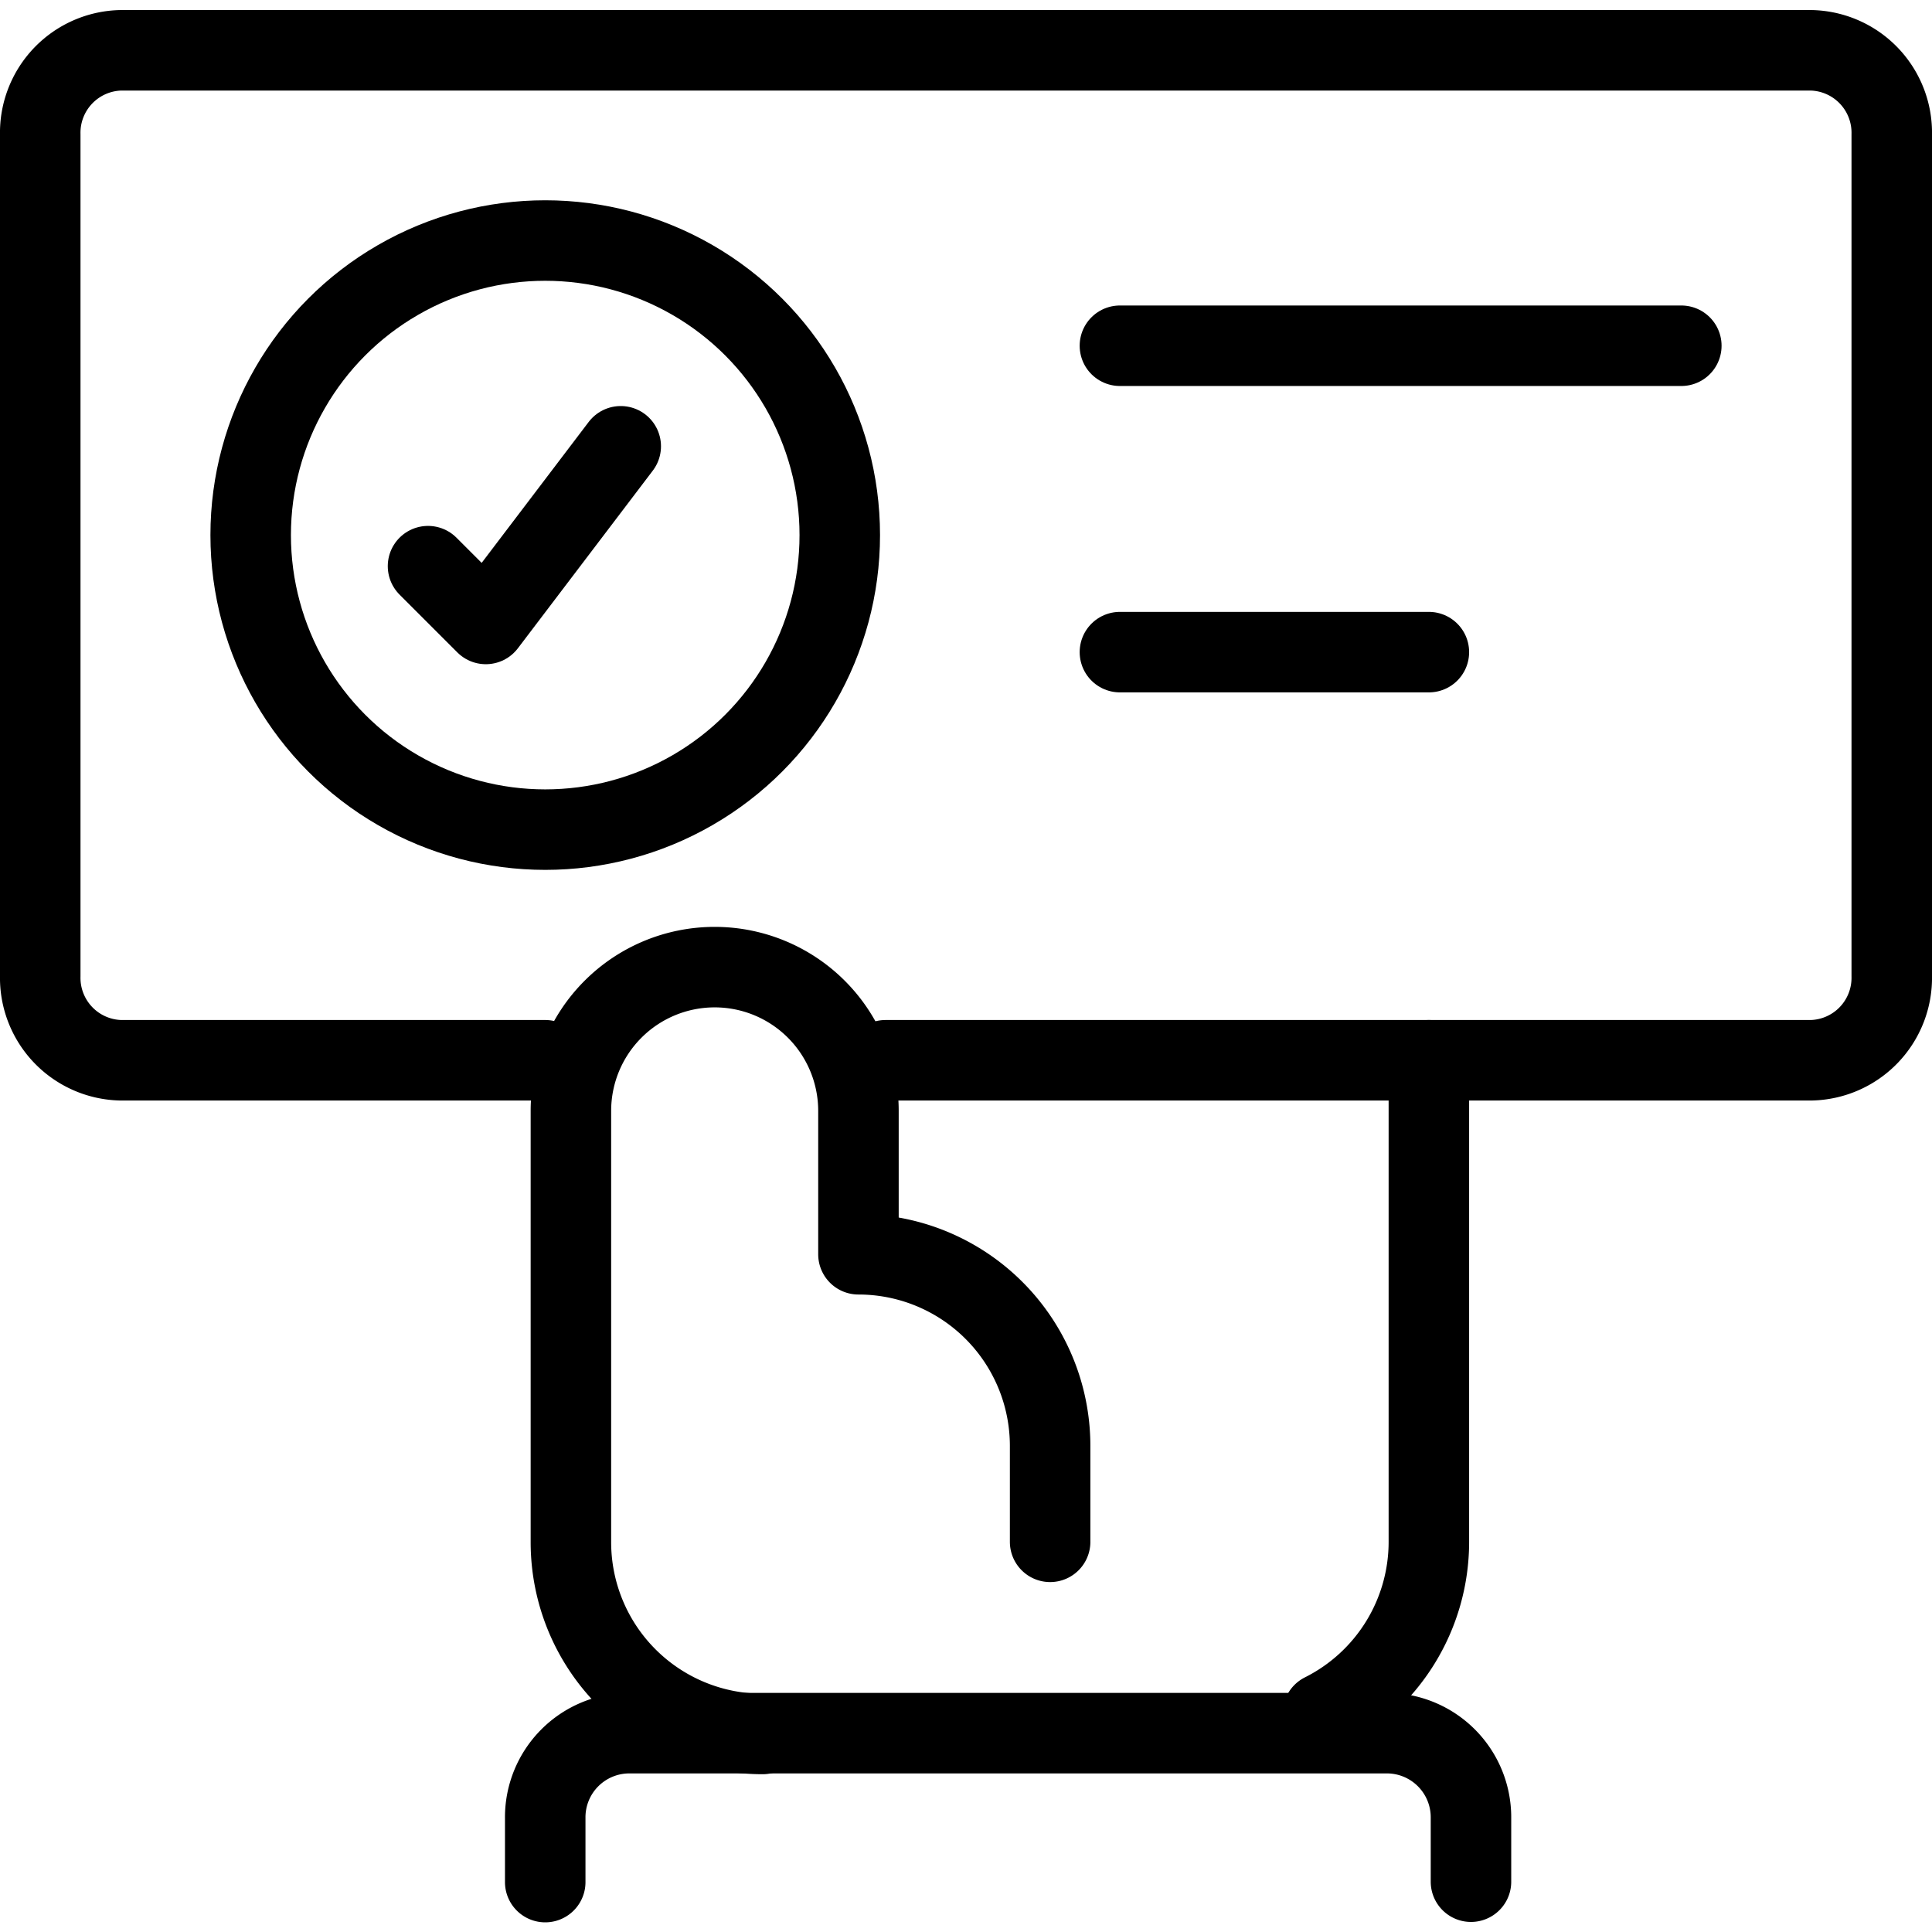
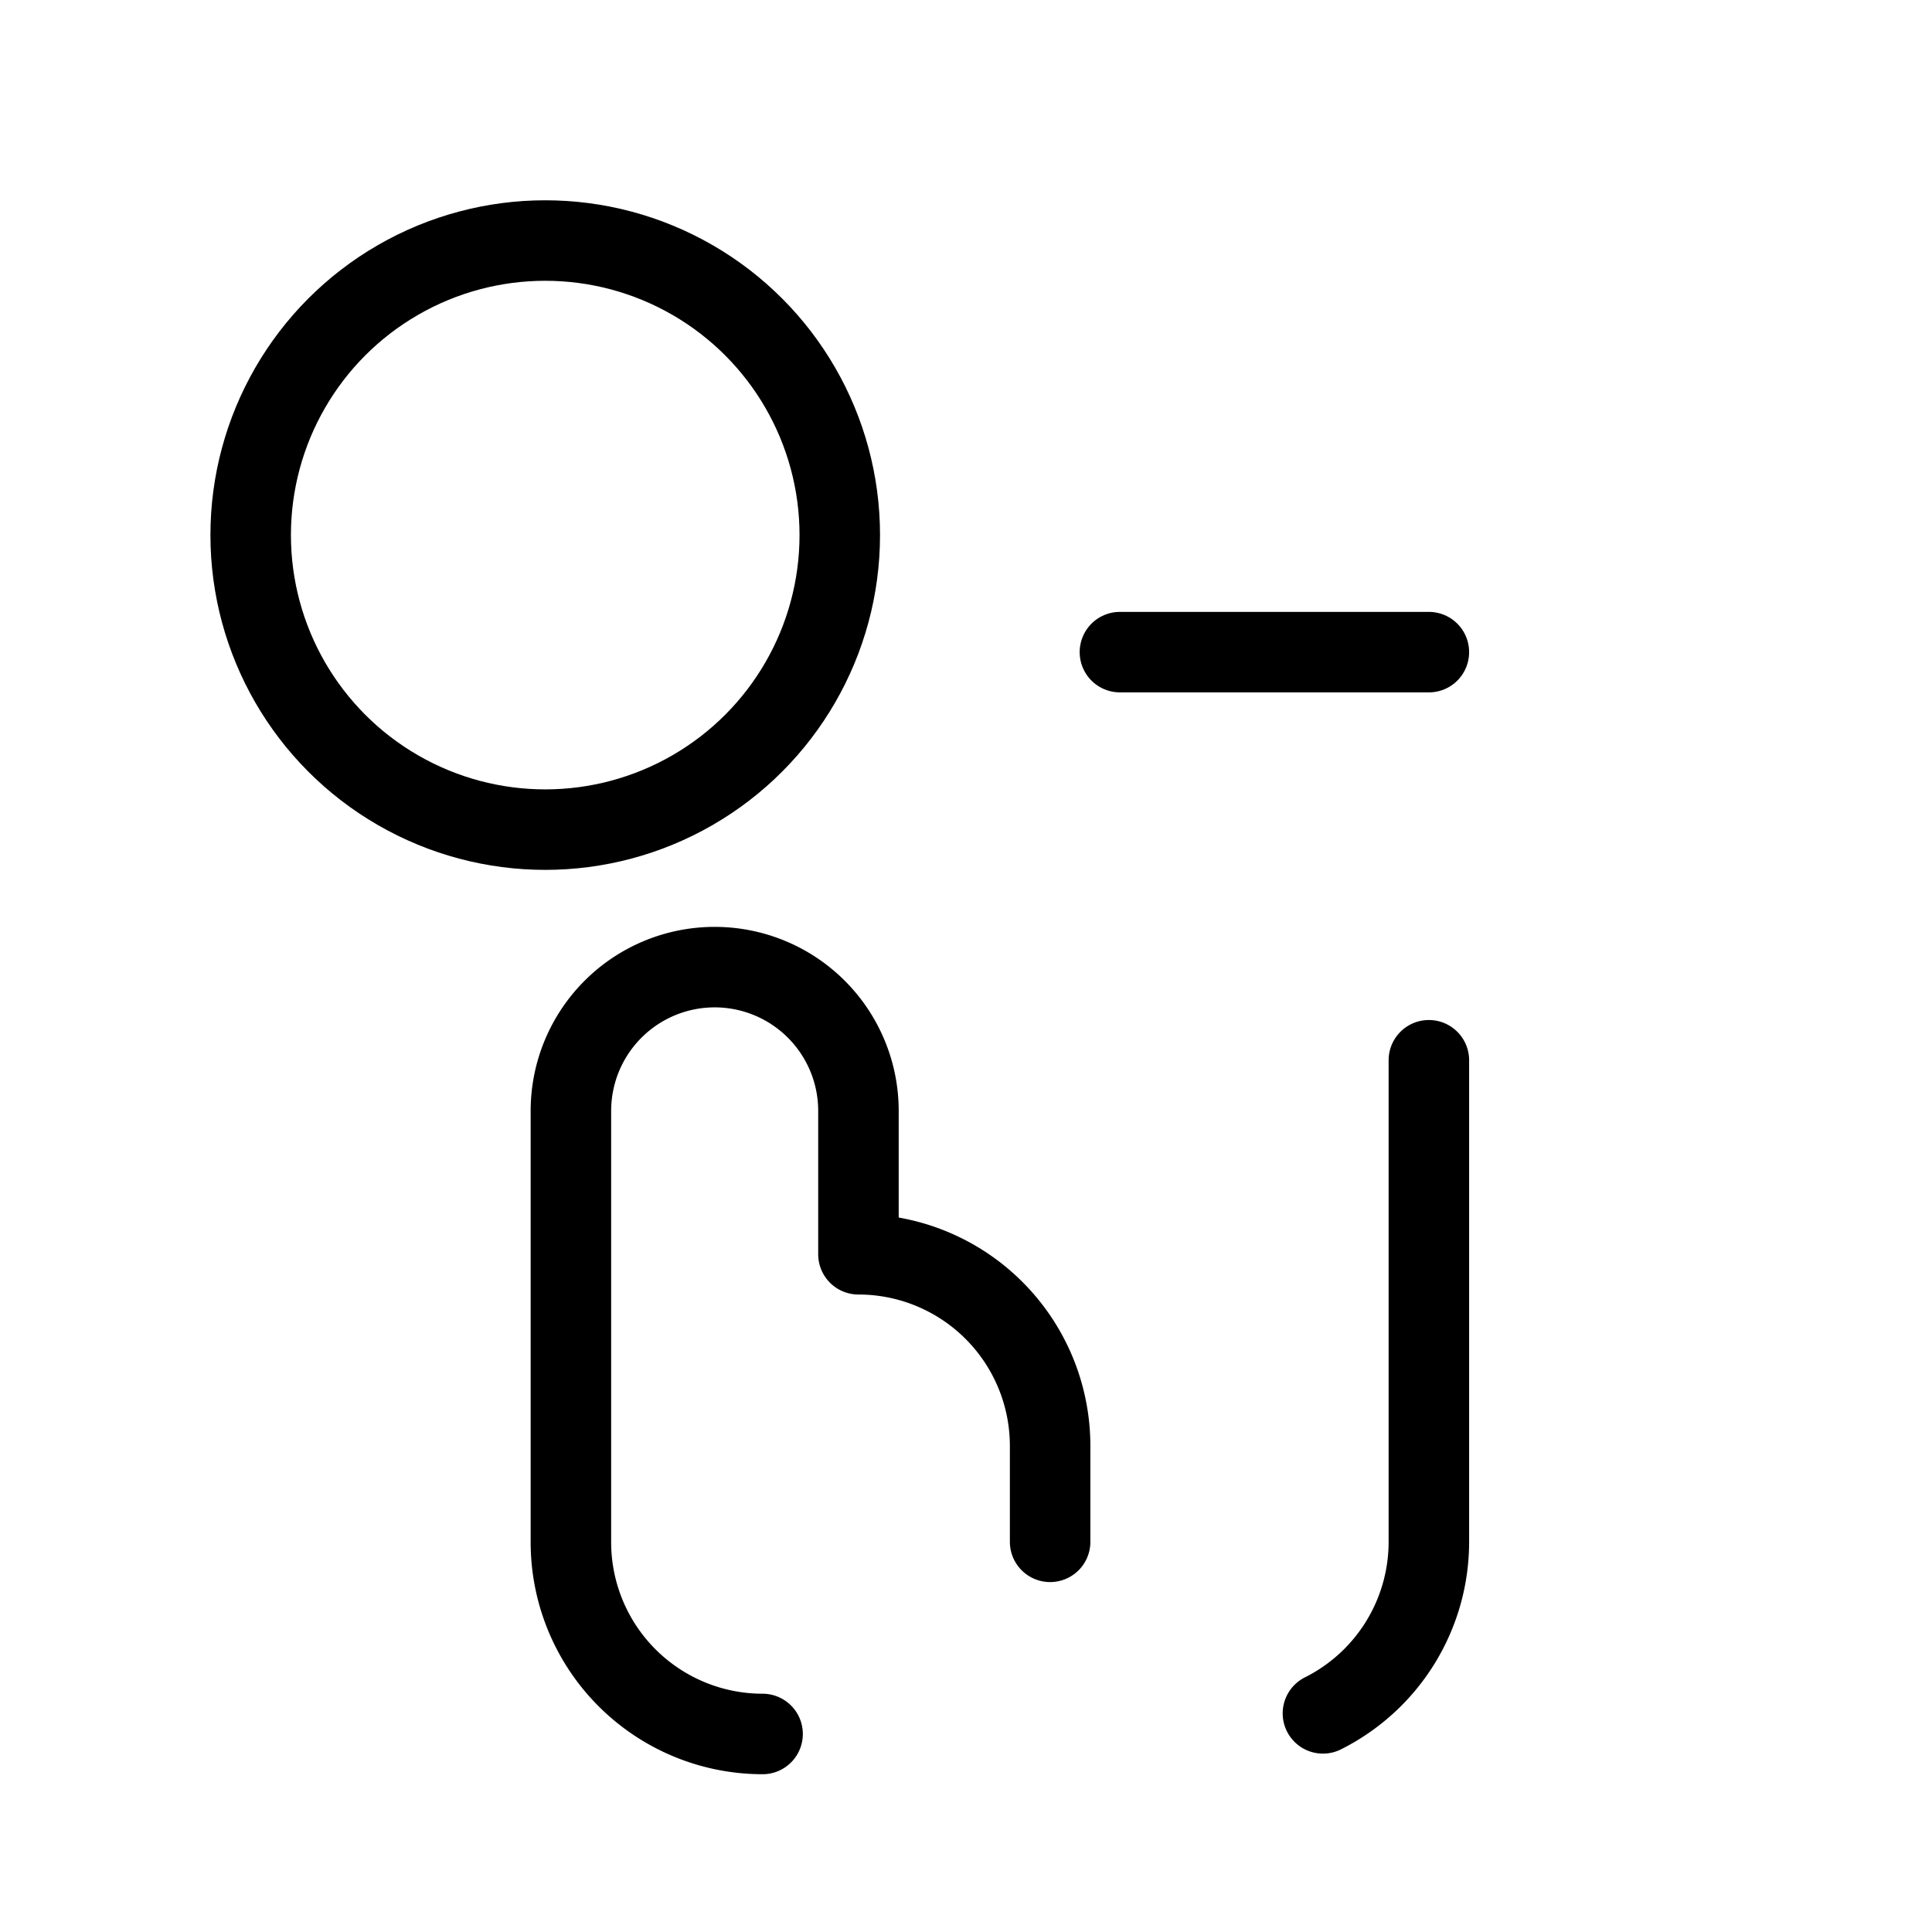
<svg xmlns="http://www.w3.org/2000/svg" viewBox="0 0 24 24">
  <g transform="matrix(1,0,0,1,0,0)">
    <defs>
      <style>.a{fill:none;stroke:#000000;stroke-linecap:round;stroke-linejoin:round;}</style>
    </defs>
    <path class="a" d="M17.75,13.171v5.982a2.383,2.383,0,0,1-1.316,2.131" />
    <path class="a" d="M13.045,19.153v-1.19a2.381,2.381,0,0,0-2.381-2.382V13.8a1.786,1.786,0,0,0-3.572,0v5.358a2.382,2.382,0,0,0,2.381,2.382" />
-     <path class="a" d="M18.273,23.375v-.8a1.045,1.045,0,0,0-1.046-1.045H7.818A1.045,1.045,0,0,0,6.773,22.58v.8" />
-     <path class="a" d="M6.773,13.171H1.5a1.024,1.024,0,0,1-1-1.046V1.671A1.024,1.024,0,0,1,1.5.625h21a1.024,1.024,0,0,1,1,1.046V12.125a1.024,1.024,0,0,1-1,1.046H11" />
-     <line class="a" x1="13.912" y1="4.295" x2="20.886" y2="4.295" />
    <line class="a" x1="13.912" y1="8.101" x2="17.75" y2="8.101" />
-     <polyline class="a" points="5.317 7.033 6.035 7.751 7.711 5.544" />
    <circle class="a" cx="6.773" cy="6.647" r="3.659" />
  </g>
</svg>